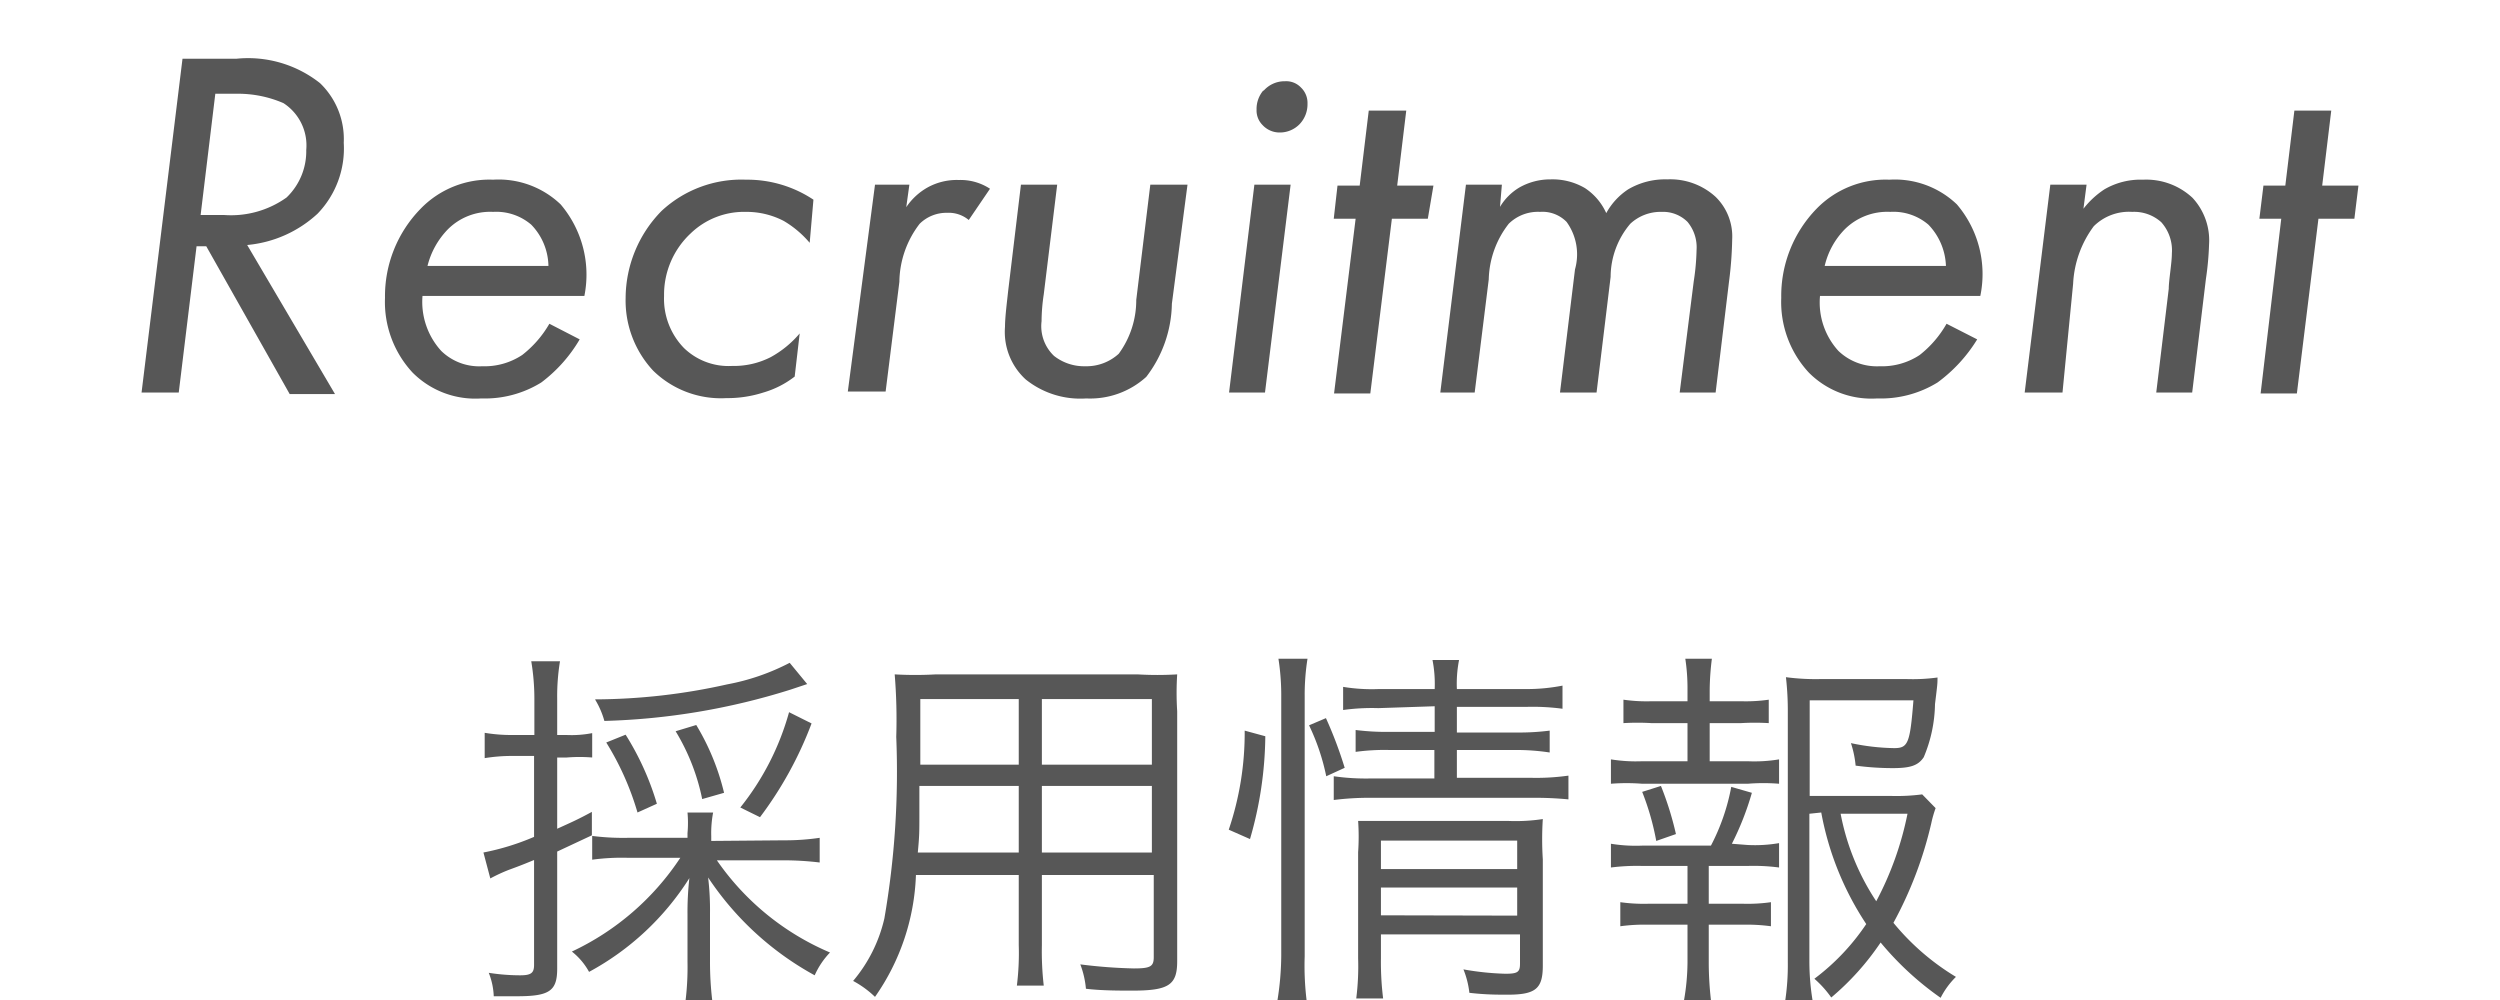
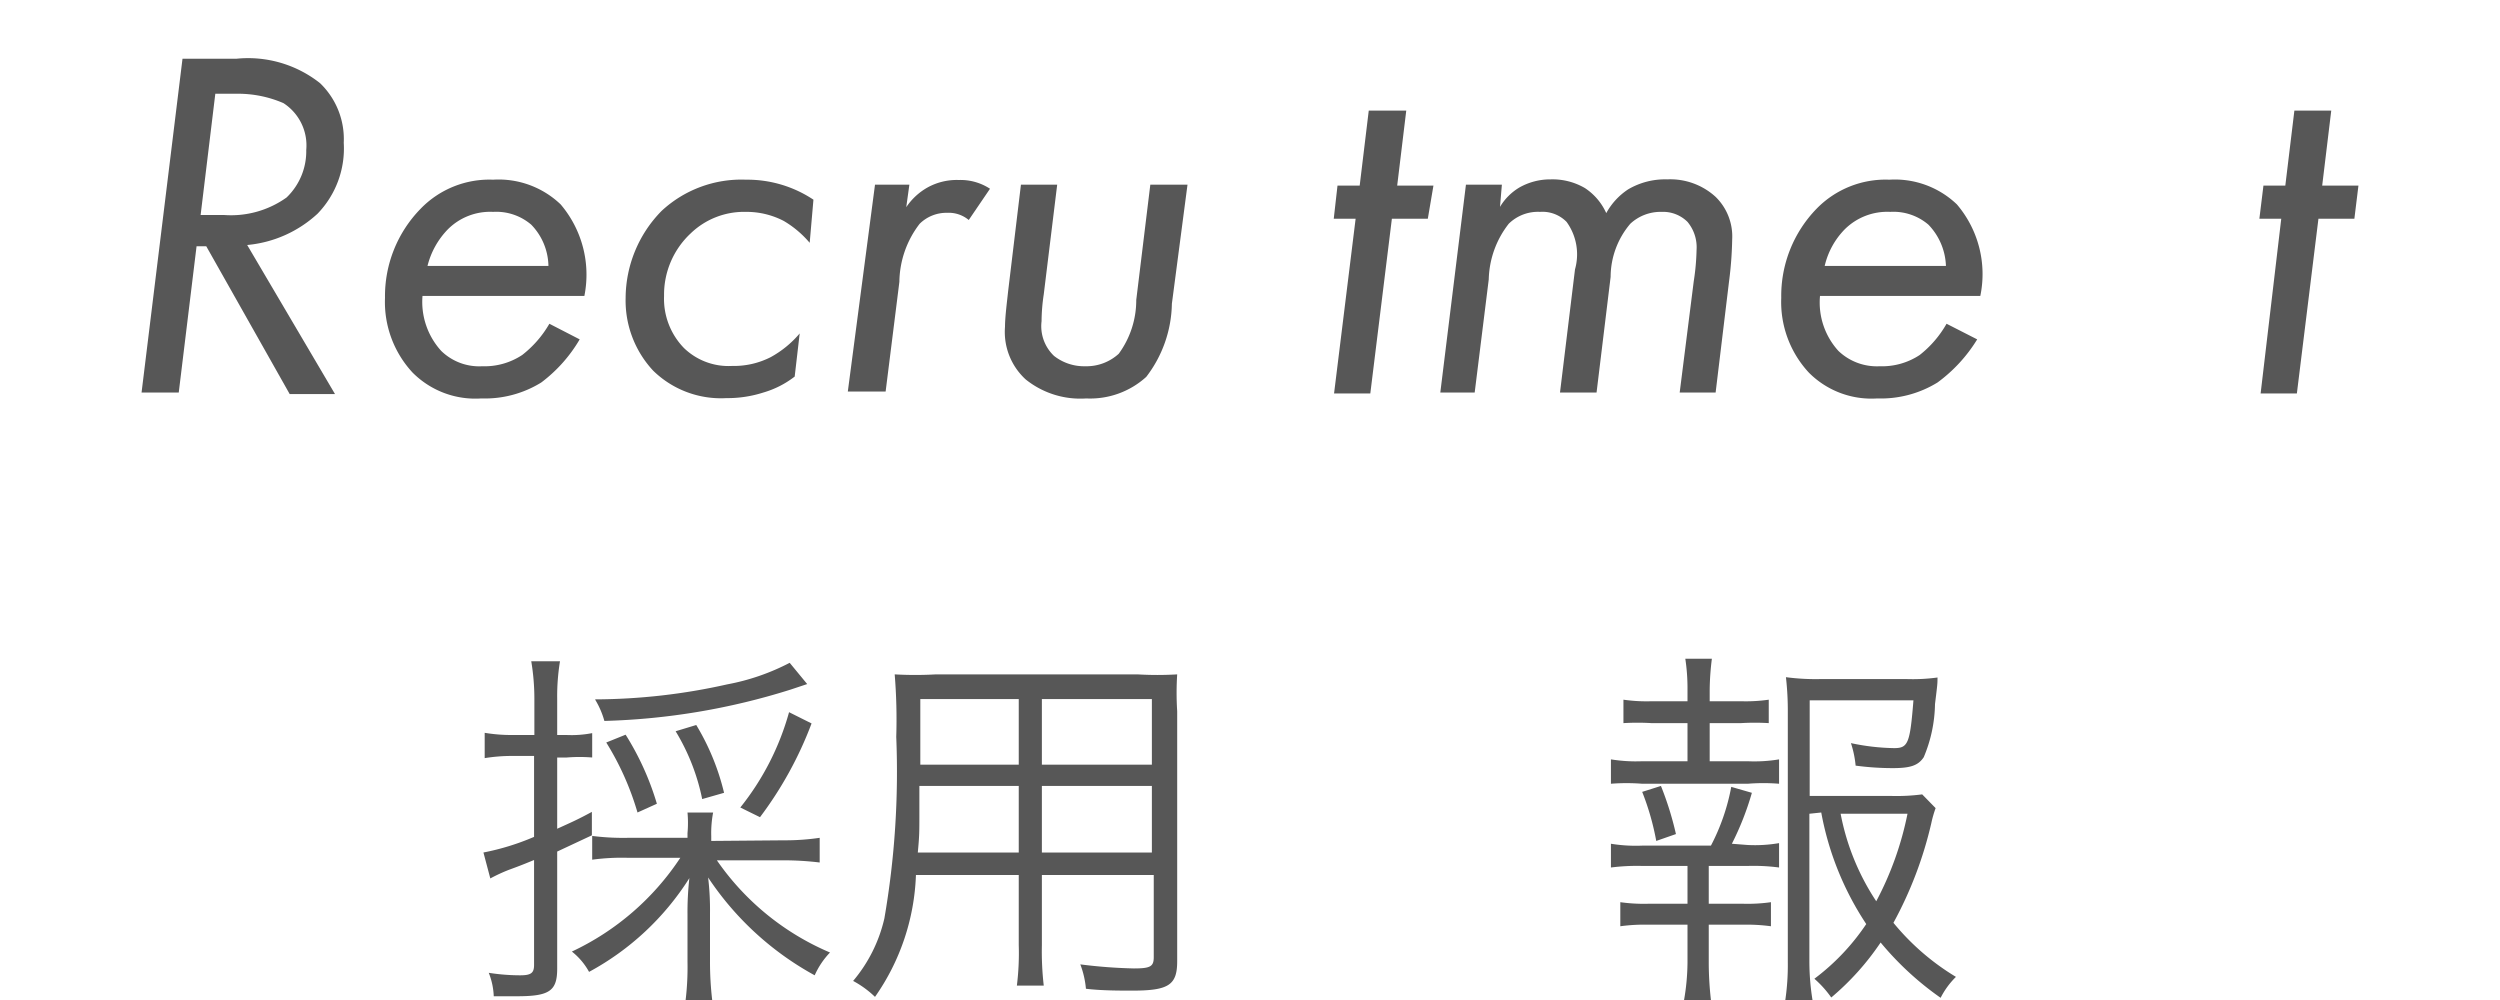
<svg xmlns="http://www.w3.org/2000/svg" viewBox="0 0 80 32">
  <defs>
    <style>.cls-1{fill:none;}.cls-2{fill:#575757;}</style>
  </defs>
  <g id="レイヤー_2" data-name="レイヤー 2">
    <g id="スライダー">
      <rect class="cls-1" width="80" height="32" />
      <path class="cls-2" d="M7.56,1.88a3.71,3.71,0,0,1,2.68.78A2.48,2.48,0,0,1,11,4.57a3,3,0,0,1-.84,2.27,3.83,3.83,0,0,1-2.25,1l2.81,4.77H9.27L6.6,7.88H6.29l-.57,4.68H4.53L5.84,1.88Zm-1.14,5h.75a3.06,3.06,0,0,0,2-.56,2.05,2.05,0,0,0,.63-1.52A1.61,1.61,0,0,0,9.07,3.3,3.66,3.66,0,0,0,7.56,3H6.89Z" />
      <path class="cls-2" d="M18.55,10.86a4.69,4.69,0,0,1-1.23,1.38,3.43,3.43,0,0,1-1.92.51,2.83,2.83,0,0,1-2.2-.83,3.32,3.32,0,0,1-.88-2.39,4,4,0,0,1,1.14-2.85,3.06,3.06,0,0,1,2.32-.93,2.87,2.87,0,0,1,2.16.79,3.47,3.47,0,0,1,.76,2.93H13.52a2.33,2.33,0,0,0,.6,1.76,1.74,1.74,0,0,0,1.31.49,2.18,2.18,0,0,0,1.28-.36,3.44,3.44,0,0,0,.87-1Zm-1-2.35A1.94,1.94,0,0,0,17,7.19a1.72,1.72,0,0,0-1.22-.41,1.91,1.91,0,0,0-1.45.56,2.57,2.57,0,0,0-.65,1.17Z" />
      <path class="cls-2" d="M25.91,7.77a3.25,3.25,0,0,0-.83-.7,2.58,2.58,0,0,0-1.21-.29,2.46,2.46,0,0,0-1.77.69,2.68,2.68,0,0,0-.85,2,2.26,2.26,0,0,0,.64,1.67,2.05,2.05,0,0,0,1.54.57,2.59,2.59,0,0,0,1.23-.28,3.27,3.27,0,0,0,.93-.76l-.16,1.38a3,3,0,0,1-1,.51,3.78,3.78,0,0,1-1.19.18,3.1,3.1,0,0,1-2.34-.88,3.29,3.29,0,0,1-.88-2.32,4,4,0,0,1,1.15-2.79,3.75,3.75,0,0,1,2.7-1,3.82,3.82,0,0,1,2.16.64Z" />
      <path class="cls-2" d="M28,5.91H29.1l-.1.72A2,2,0,0,1,29.68,6a1.93,1.93,0,0,1,1-.24,1.72,1.72,0,0,1,1,.28l-.68,1a1,1,0,0,0-.69-.23,1.22,1.22,0,0,0-.88.35,3.1,3.1,0,0,0-.65,1.86l-.44,3.51H27.13Z" />
      <path class="cls-2" d="M33.4,9.42a6,6,0,0,0-.07.86,1.31,1.31,0,0,0,.4,1.11,1.56,1.56,0,0,0,1,.33,1.53,1.53,0,0,0,1.07-.4,2.9,2.9,0,0,0,.56-1.72l.45-3.69H38L37.5,9.72a3.94,3.94,0,0,1-.82,2.34,2.67,2.67,0,0,1-1.92.69,2.79,2.79,0,0,1-1.94-.61,2.06,2.06,0,0,1-.66-1.68c0-.32.07-.85.1-1.14l.41-3.41h1.16Z" />
-       <path class="cls-2" d="M41.3,5.91l-.82,6.65H39.33l.81-6.65Zm-.87-3a.89.89,0,0,1,.69-.31.65.65,0,0,1,.51.2.68.68,0,0,1,.21.52.92.92,0,0,1-.25.65.88.88,0,0,1-.64.27A.74.74,0,0,1,40.4,4a.66.66,0,0,1-.19-.49A.92.92,0,0,1,40.43,2.89Z" />
      <path class="cls-2" d="M44.54,7l-.69,5.59H42.69L43.38,7h-.7l.12-1.06h.71l.29-2.4H45l-.29,2.4h1.16L45.69,7Z" />
      <path class="cls-2" d="M46.91,5.91h1.15L48,6.62A1.79,1.79,0,0,1,48.62,6a2,2,0,0,1,1-.26,2.05,2.05,0,0,1,1.1.28,1.88,1.88,0,0,1,.68.8,2.14,2.14,0,0,1,.7-.76,2.33,2.33,0,0,1,1.25-.32,2.15,2.15,0,0,1,1.55.56,1.77,1.77,0,0,1,.53,1.36A11.92,11.92,0,0,1,55.33,9l-.43,3.56H53.75L54.2,9a7.42,7.42,0,0,0,.09-1A1.27,1.27,0,0,0,54,7.1a1.11,1.11,0,0,0-.83-.32,1.42,1.42,0,0,0-1,.38,2.64,2.64,0,0,0-.63,1.7l-.45,3.7H49.92l.48-3.94a1.77,1.77,0,0,0-.27-1.52,1.08,1.08,0,0,0-.85-.32,1.33,1.33,0,0,0-1,.38,3,3,0,0,0-.64,1.78l-.45,3.62H46.09Z" />
      <path class="cls-2" d="M63.27,10.86A4.84,4.84,0,0,1,62,12.24a3.46,3.46,0,0,1-1.93.51,2.82,2.82,0,0,1-2.19-.83A3.32,3.32,0,0,1,57,9.53a4,4,0,0,1,1.13-2.85,3.08,3.08,0,0,1,2.33-.93,2.87,2.87,0,0,1,2.16.79,3.44,3.44,0,0,1,.75,2.93H58.24a2.3,2.3,0,0,0,.59,1.76,1.78,1.78,0,0,0,1.32.49,2.18,2.18,0,0,0,1.28-.36,3.41,3.41,0,0,0,.86-1Zm-1-2.35a2,2,0,0,0-.56-1.32,1.72,1.72,0,0,0-1.22-.41,1.93,1.93,0,0,0-1.46.56,2.47,2.47,0,0,0-.64,1.17Z" />
-       <path class="cls-2" d="M65.61,5.91h1.16l-.1.77a2.77,2.77,0,0,1,.67-.62,2.3,2.3,0,0,1,1.24-.31,2.17,2.17,0,0,1,1.58.58,2,2,0,0,1,.53,1.49,9.34,9.34,0,0,1-.1,1.1l-.44,3.64H69l.4-3.32c0-.27.1-.83.1-1.13a1.35,1.35,0,0,0-.34-1,1.3,1.3,0,0,0-.93-.33A1.6,1.6,0,0,0,67,7.24a3.35,3.35,0,0,0-.66,1.84L66,12.56H64.79Z" />
      <path class="cls-2" d="M74.19,7l-.69,5.59H72.34L73,7h-.7l.13-1.06h.7l.29-2.4H74.6l-.29,2.4h1.16L75.34,7Z" />
      <path class="cls-2" d="M16.4,24.19a5.51,5.51,0,0,0-.89.07v-.81a5.14,5.14,0,0,0,.9.07h.69V22.37A7.28,7.28,0,0,0,17,21.16h.92a6.91,6.91,0,0,0-.09,1.2v1.16h.3a3.45,3.45,0,0,0,.82-.06v.78a5,5,0,0,0-.81,0h-.31v2.28c.46-.21.63-.28,1.11-.54v.75l-1.11.52V31c0,.71-.25.88-1.28.88l-.75,0a2.23,2.23,0,0,0-.16-.75,6.53,6.53,0,0,0,1,.08c.35,0,.45-.07.45-.33V27.52c-.41.17-.55.22-.82.32a5.26,5.26,0,0,0-.58.27l-.22-.83a7.89,7.89,0,0,0,1.62-.5V24.19Zm8.69,2.7a7.53,7.53,0,0,0,1.14-.08v.79a9.68,9.68,0,0,0-1.14-.07H22.94a8.37,8.37,0,0,0,3.62,2.95,2.53,2.53,0,0,0-.49.73,9.65,9.65,0,0,1-3.41-3.13,8.85,8.85,0,0,1,.06,1.15v1.55A10.59,10.59,0,0,0,22.79,32h-.85A8.92,8.92,0,0,0,22,30.78V29.26a9.7,9.7,0,0,1,.06-1.16,8.67,8.67,0,0,1-3.21,3,2.14,2.14,0,0,0-.55-.65,8.46,8.46,0,0,0,3.47-3H20.11a7.13,7.13,0,0,0-1.16.06v-.76a7.92,7.92,0,0,0,1.16.06H22v-.15A3.62,3.62,0,0,0,22,26h.82a3.55,3.55,0,0,0-.06.76v.15Zm.74-5-.54.18a21.75,21.75,0,0,1-5.95,1,2.71,2.71,0,0,0-.3-.69,19.52,19.52,0,0,0,4.23-.48,7.15,7.15,0,0,0,2-.69ZM20.4,26a9,9,0,0,0-1-2.24l.62-.25a8.88,8.88,0,0,1,1,2.21Zm2.07-.43a6.76,6.76,0,0,0-.85-2.17l.66-.2a7.62,7.62,0,0,1,.89,2.17Zm1.22.27a8.5,8.5,0,0,0,1.56-3.05l.72.36a12,12,0,0,1-1.65,3Z" />
      <path class="cls-2" d="M33.34,30.24a9.67,9.67,0,0,0,.06,1.3h-.86a8.45,8.45,0,0,0,.06-1.3V28H29.31A7.22,7.22,0,0,1,28,31.9a3.14,3.14,0,0,0-.7-.51,4.74,4.74,0,0,0,1-2,27.5,27.5,0,0,0,.38-5.81,17.66,17.66,0,0,0-.05-2,11.65,11.65,0,0,0,1.32,0h6.45a10.59,10.59,0,0,0,1.27,0,9.36,9.36,0,0,0,0,1.18v8c0,.76-.27.94-1.44.94-.38,0-1,0-1.48-.06a2.92,2.92,0,0,0-.18-.78,16.11,16.11,0,0,0,1.71.13c.53,0,.64-.06.64-.36V28H33.34Zm-3.92-5.09c0,.33,0,.62,0,.79,0,.74,0,.79-.05,1.34H32.6V25.15Zm3.18-2.78H29.45V23.8l0,.67H32.6Zm4.26,2.1v-2.1H33.34v2.1Zm-3.52,2.81h3.52V25.15H33.34Z" />
-       <path class="cls-2" d="M39.32,26.55a9.67,9.67,0,0,0,.51-3.17l.66.18A12.13,12.13,0,0,1,40,26.85ZM40.88,32A9.35,9.35,0,0,0,41,30.59v-8.3a7.64,7.64,0,0,0-.09-1.21h.93a7.37,7.37,0,0,0-.09,1.21V30.6A9.21,9.21,0,0,0,41.81,32Zm1.56-7.16a7,7,0,0,0-.55-1.63l.54-.23a13.15,13.15,0,0,1,.6,1.59Zm1.67-2.18a6.73,6.73,0,0,0-1.13.06v-.74a5.65,5.65,0,0,0,1.14.07h1.79a4,4,0,0,0-.07-.93h.85a3.94,3.94,0,0,0-.07.93h2.21A5.92,5.92,0,0,0,50,21.94v.74a7.2,7.2,0,0,0-1.16-.06H46.62v.82h1.87a7.82,7.82,0,0,0,1.1-.06v.7A7,7,0,0,0,48.47,24H46.62v.89H49a7.33,7.33,0,0,0,1.19-.07v.76A11.2,11.2,0,0,0,49,25.53h-5.1a9,9,0,0,0-1.22.07v-.76a7.26,7.26,0,0,0,1.22.07h2V24H44.47a6.84,6.84,0,0,0-1.09.06v-.7a7.92,7.92,0,0,0,1.1.06h1.43v-.82Zm.08,8a9.39,9.39,0,0,0,.07,1.29H43.4a8.22,8.22,0,0,0,.06-1.29V27.27a7.21,7.21,0,0,0,0-1c.3,0,.66,0,1.12,0h3.68a5.8,5.8,0,0,0,1.11-.06,10.06,10.06,0,0,0,0,1.29v3.4c0,.74-.23.93-1.13.93-.32,0-.71,0-1.22-.06a2.84,2.84,0,0,0-.19-.75,8.82,8.82,0,0,0,1.34.14c.39,0,.47-.05.47-.32V29.9H44.19Zm4.36-2.85v-.91H44.19v.91Zm0,1.49V28.4H44.19v.89Z" />
      <path class="cls-2" d="M55.93,24.36a4.79,4.79,0,0,0,1-.06v.78a6.15,6.15,0,0,0-1,0H52.55a6.37,6.37,0,0,0-1,0V24.3a5,5,0,0,0,1,.06H54V23.14H52.85a7.49,7.49,0,0,0-.9,0v-.75a5.17,5.17,0,0,0,.9.05H54v-.36a6.33,6.33,0,0,0-.07-1h.85a8.47,8.47,0,0,0-.07,1v.36h1a5.19,5.19,0,0,0,.89-.05v.75a7.52,7.52,0,0,0-.89,0h-1v1.22Zm0,2.68a4.55,4.55,0,0,0,1-.06v.78a6.23,6.23,0,0,0-1-.05H54.68v1.21h1.1a5.33,5.33,0,0,0,.89-.05v.77a5.78,5.78,0,0,0-.89-.05h-1.1v1.22A10.73,10.73,0,0,0,54.75,32h-.86A7.28,7.28,0,0,0,54,30.81V29.59H52.75a5.77,5.77,0,0,0-.9.05v-.77a5.39,5.39,0,0,0,.9.05H54V27.71H52.55a6.62,6.62,0,0,0-1,.05V27a4.9,4.9,0,0,0,1,.06h2.2a6.69,6.69,0,0,0,.65-1.88l.66.19A9.18,9.18,0,0,1,55.42,27ZM53,26.91a8.32,8.32,0,0,0-.45-1.57l.6-.19a10.18,10.18,0,0,1,.48,1.54Zm4.9-.87v4.71A7.8,7.8,0,0,0,58,32h-.87a7.72,7.72,0,0,0,.08-1.2v-8a9.52,9.52,0,0,0-.06-1.13,7.31,7.31,0,0,0,1.13.06H61a5.87,5.87,0,0,0,1-.05c0,.2,0,.2-.08.85a4.54,4.54,0,0,1-.36,1.7c-.18.27-.43.35-1,.35a9,9,0,0,1-1.18-.08,3.28,3.28,0,0,0-.15-.72,7.12,7.12,0,0,0,1.38.16c.45,0,.51-.15.62-1.53H57.91v3.06h2.6a6.31,6.31,0,0,0,1-.05l.43.44a3.6,3.6,0,0,0-.14.49,12.51,12.51,0,0,1-1.21,3.18,7.76,7.76,0,0,0,2,1.73,2.56,2.56,0,0,0-.49.67,9.73,9.73,0,0,1-1.92-1.77,8.46,8.46,0,0,1-1.58,1.76,3.33,3.33,0,0,0-.54-.6,7.17,7.17,0,0,0,1.66-1.75A9.57,9.57,0,0,1,58.28,26Zm1,0a7.65,7.65,0,0,0,1.14,2.8,10.26,10.26,0,0,0,1-2.8Z" />
    </g>
  </g>
</svg>